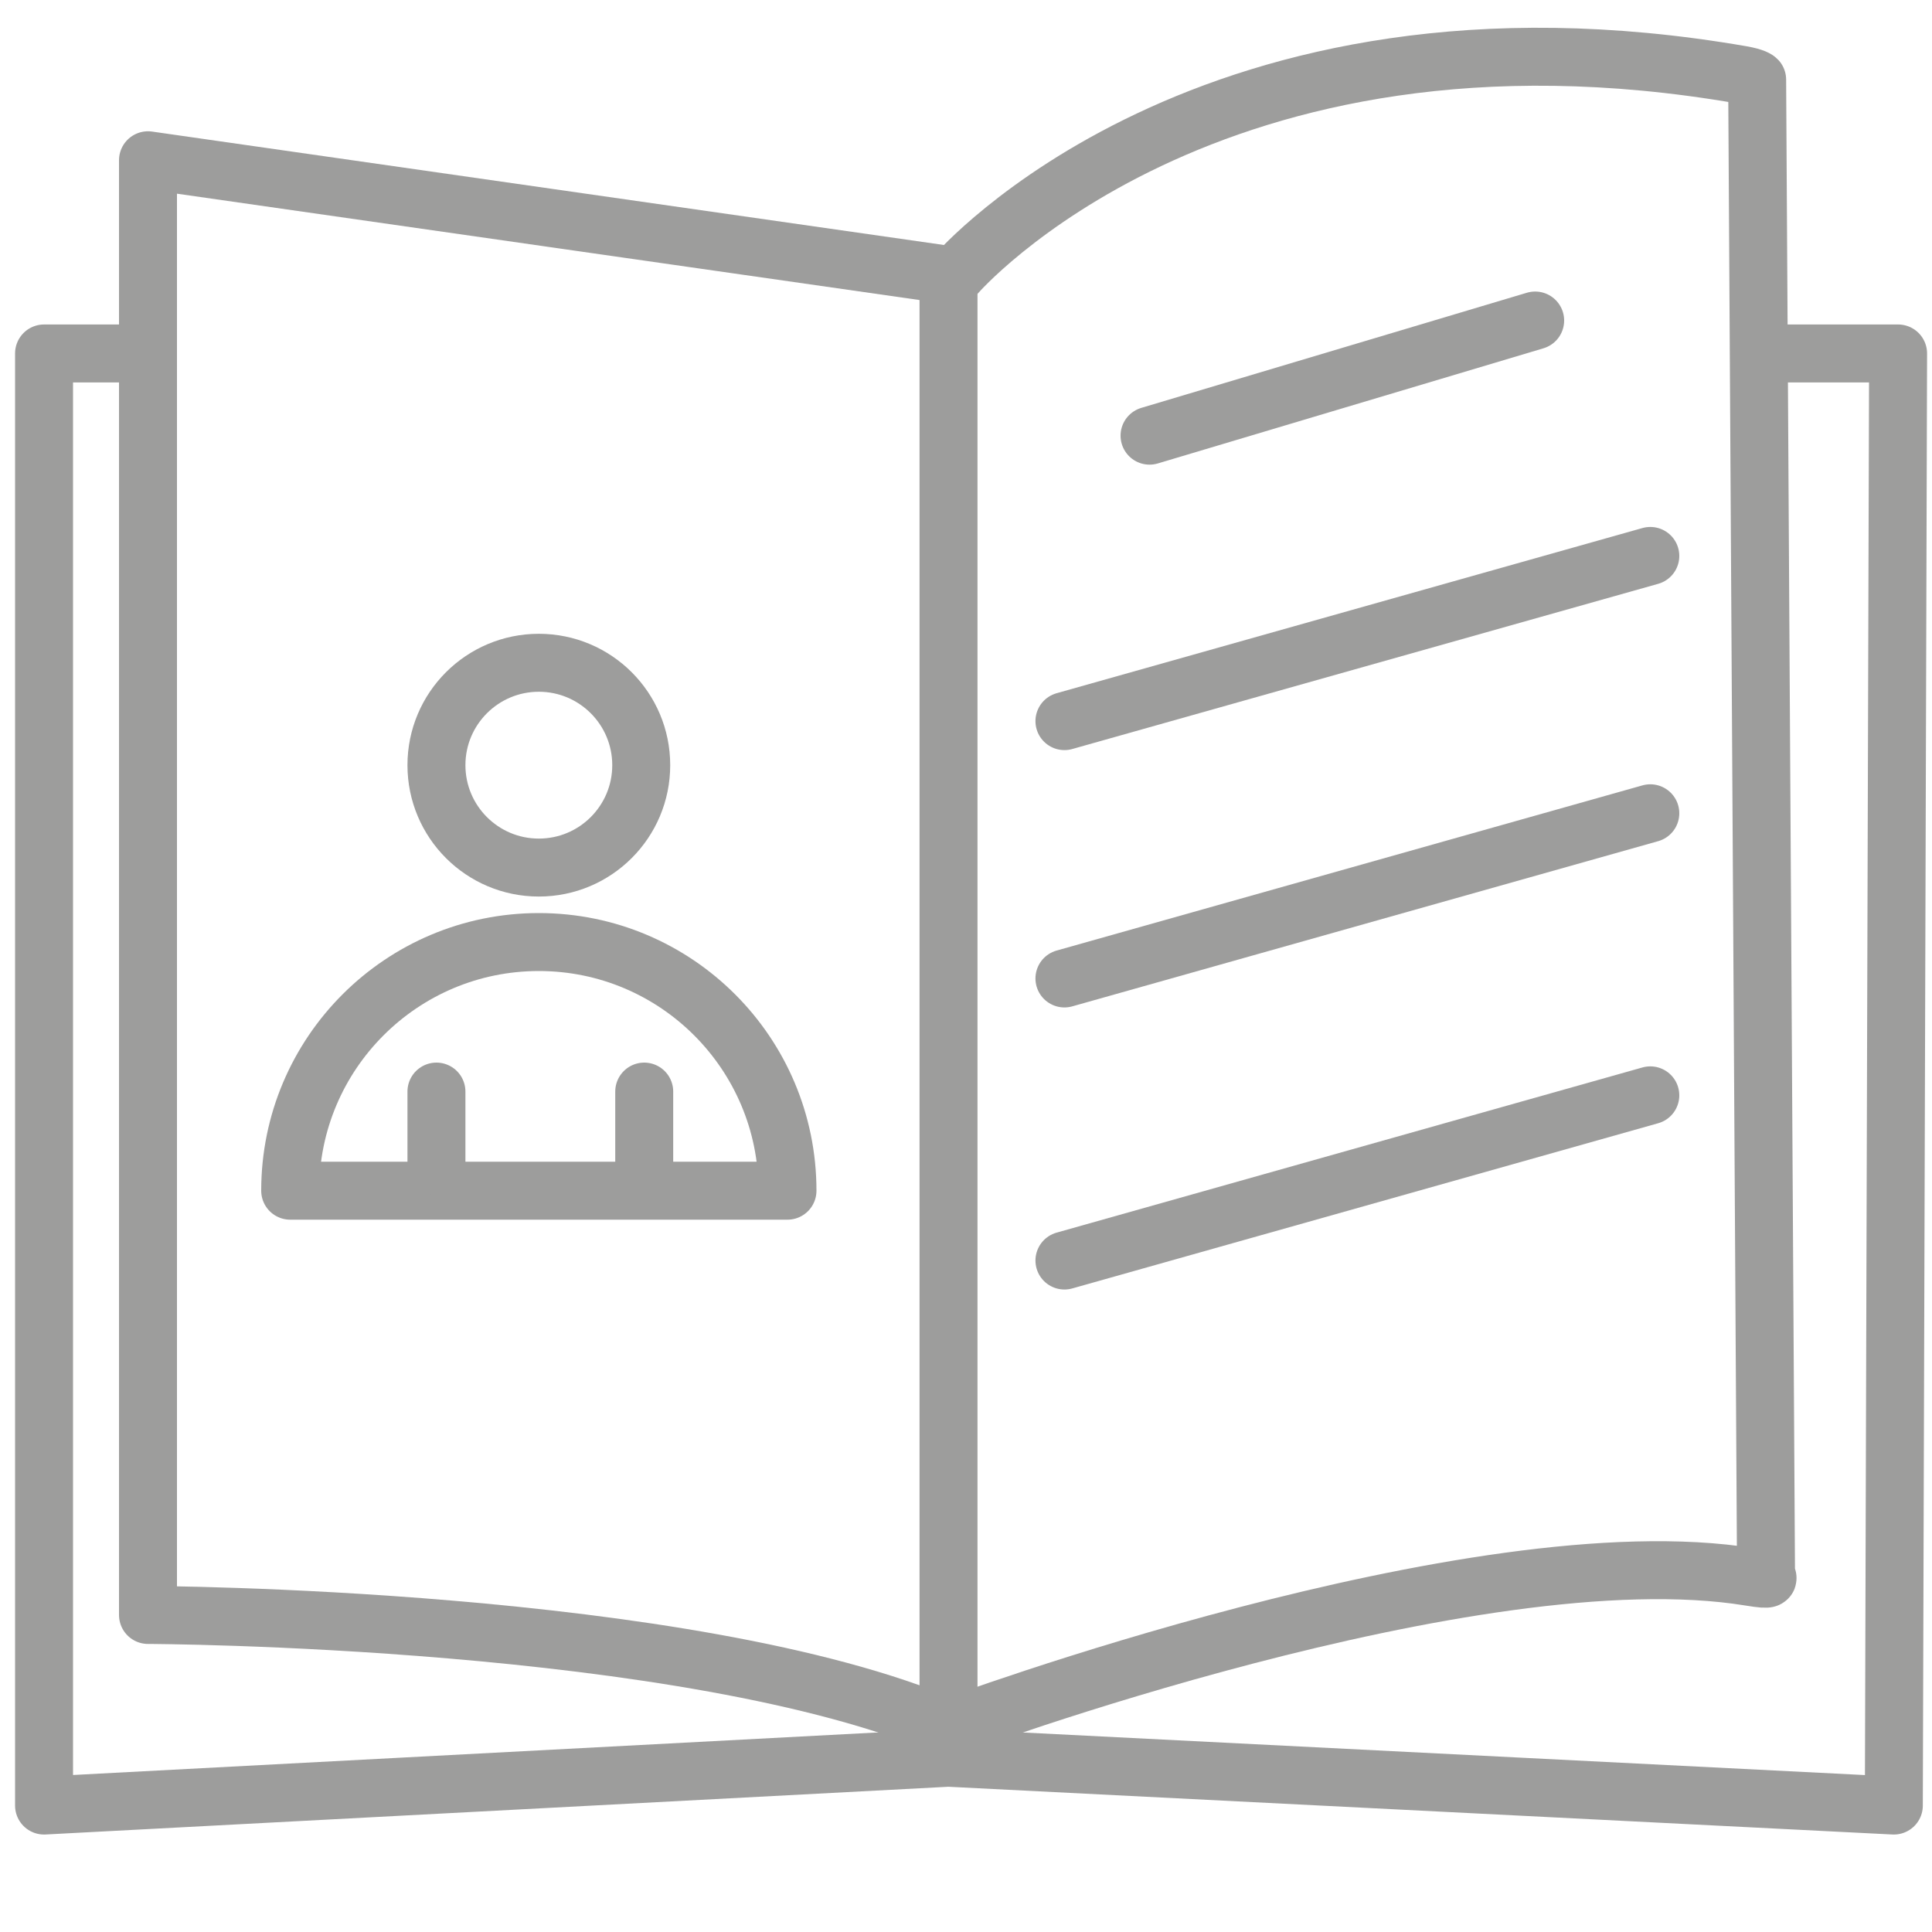
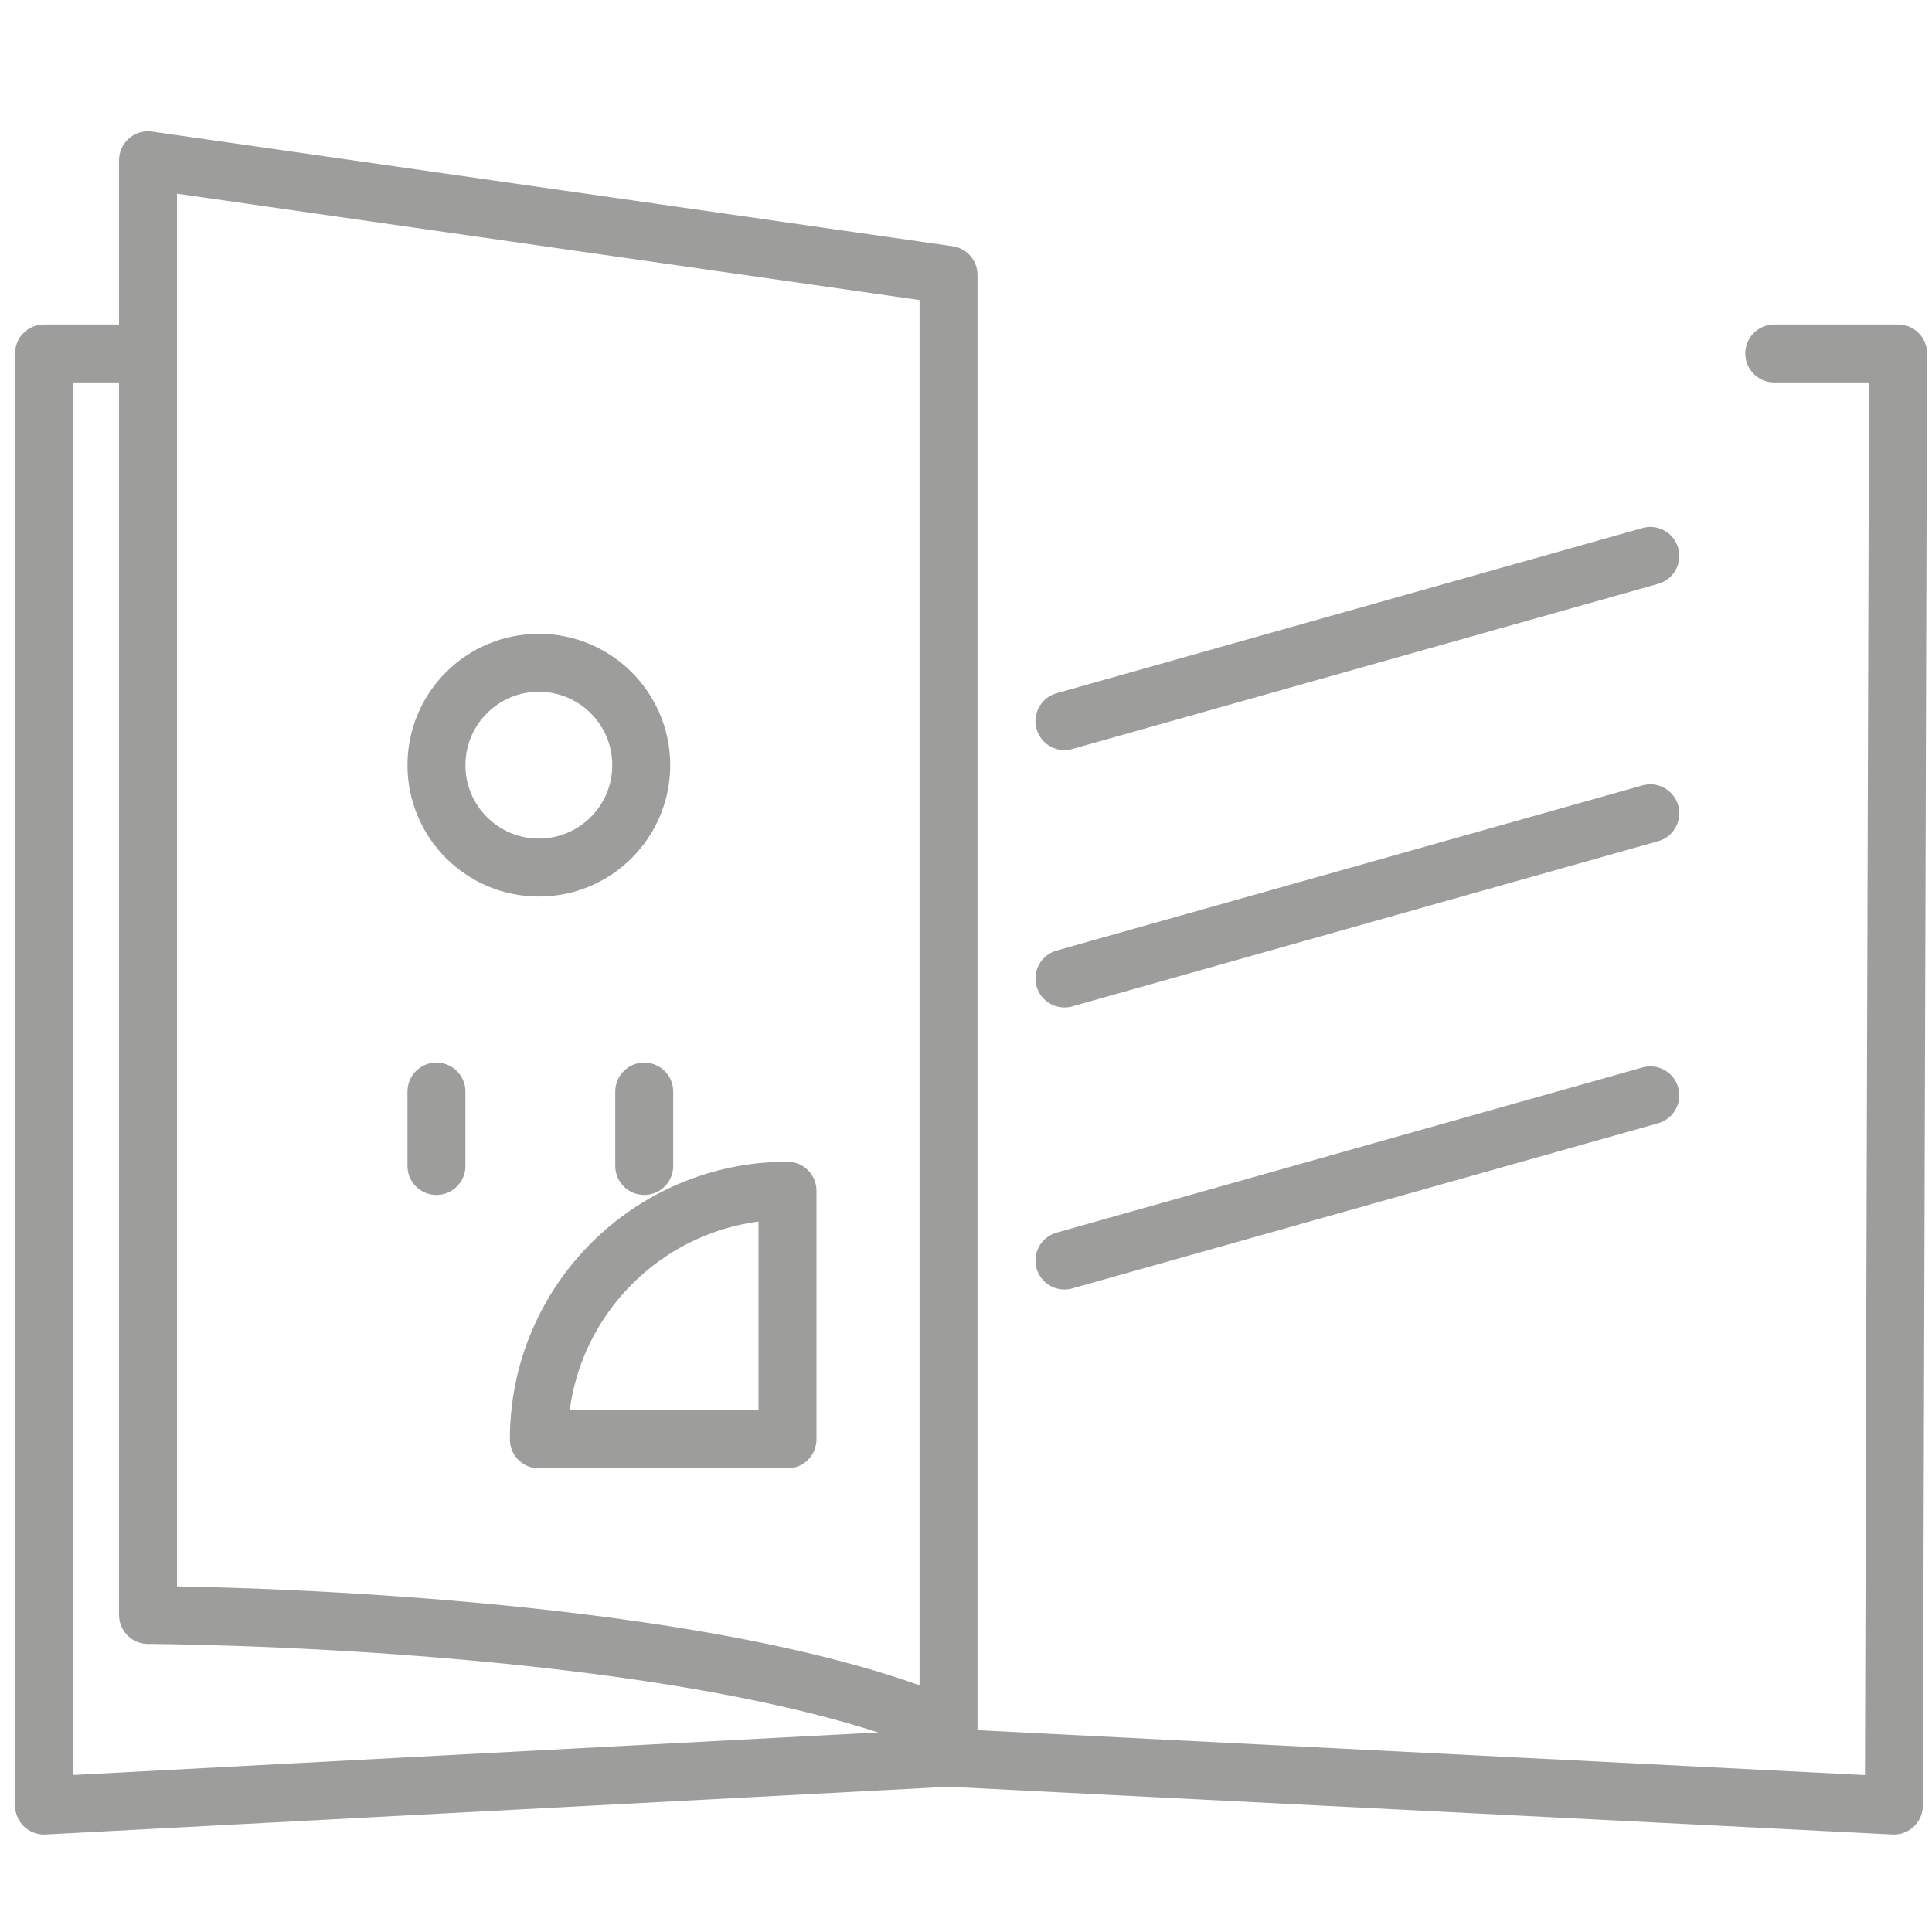
<svg xmlns="http://www.w3.org/2000/svg" version="1.1" id="Camada_1" x="0px" y="0px" viewBox="0 0 200 200" style="enable-background:new 0 0 200 200;" xml:space="preserve">
  <style type="text/css">
	.st0{fill:none;stroke:#9D9D9C;stroke-width:6;stroke-linecap:round;stroke-linejoin:round;stroke-miterlimit:10;}
</style>
  <g>
    <path class="st0" d="M98.19,178.85c-26.82-11.52-82.87-11.67-82.87-11.67V16.59l82.87,11.87V178.85L98.19,178.85z" />
-     <path class="st0" d="M99.03,28.34c0,0,26.07-30.14,81.23-20.6c1.4,0.24,1.64,0.51,1.64,0.51l0.92,154.99c0,0,0.92,0.43-1.67,0   c-28.46-4.66-82.95,15.61-82.95,15.61l-0.03,3.11" />
    <polyline class="st0" points="183.67,36.59 196.49,36.59 196.05,186.91 98.17,181.96 4.56,186.91 4.56,36.59 13.71,36.59  " />
-     <line class="st0" x1="119" y1="45.1" x2="158.92" y2="33.18" />
    <line class="st0" x1="110.19" y1="74.65" x2="170.84" y2="57.55" />
    <line class="st0" x1="110.19" y1="101.29" x2="170.84" y2="84.19" />
    <line class="st0" x1="110.19" y1="130.49" x2="170.84" y2="113.39" />
-     <path class="st0" d="M81.52,123.26c0-14.21-11.52-25.74-25.74-25.74l0,0c-14.21,0-25.74,11.52-25.74,25.74H81.52z" />
+     <path class="st0" d="M81.52,123.26l0,0c-14.21,0-25.74,11.52-25.74,25.74H81.52z" />
    <path class="st0" d="M66.38,79.21c0,5.86-4.75,10.6-10.6,10.6c-5.86,0-10.6-4.75-10.6-10.6c0-5.86,4.75-10.6,10.6-10.6   C61.64,68.61,66.38,73.36,66.38,79.21z" />
    <line class="st0" x1="45.18" y1="113" x2="45.18" y2="120.7" />
    <line class="st0" x1="66.69" y1="113" x2="66.69" y2="120.7" />
  </g>
</svg>